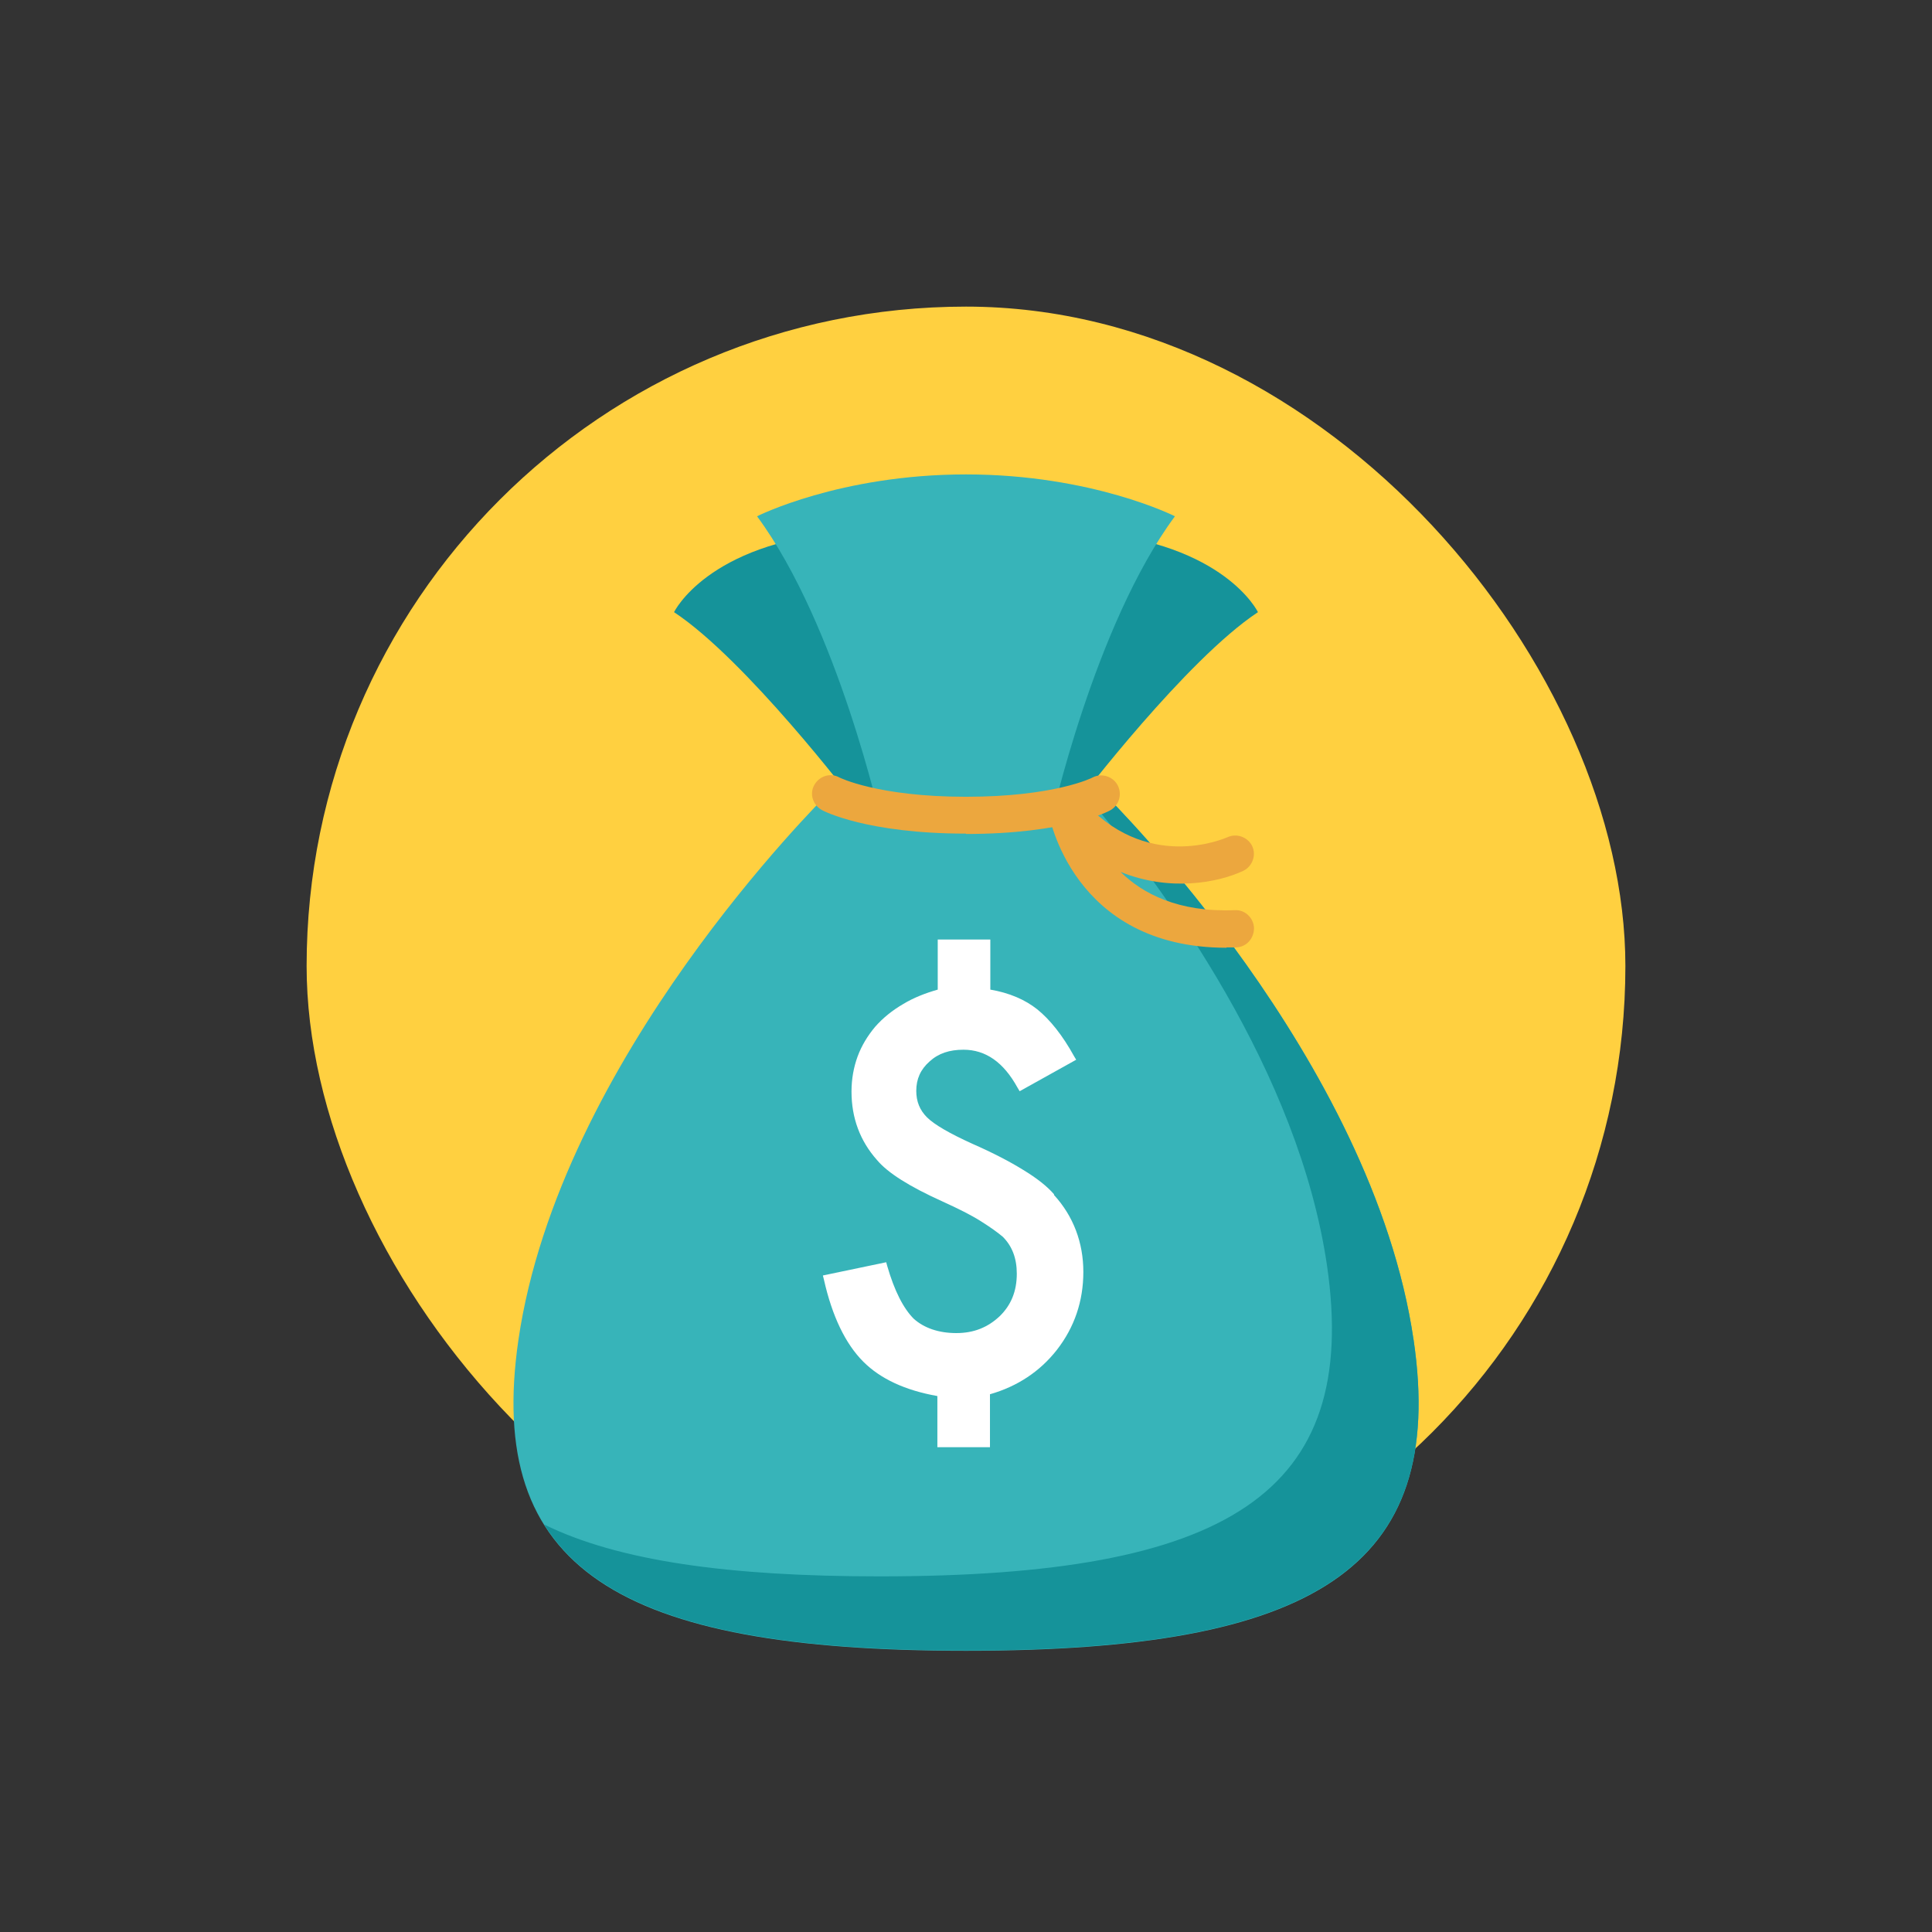
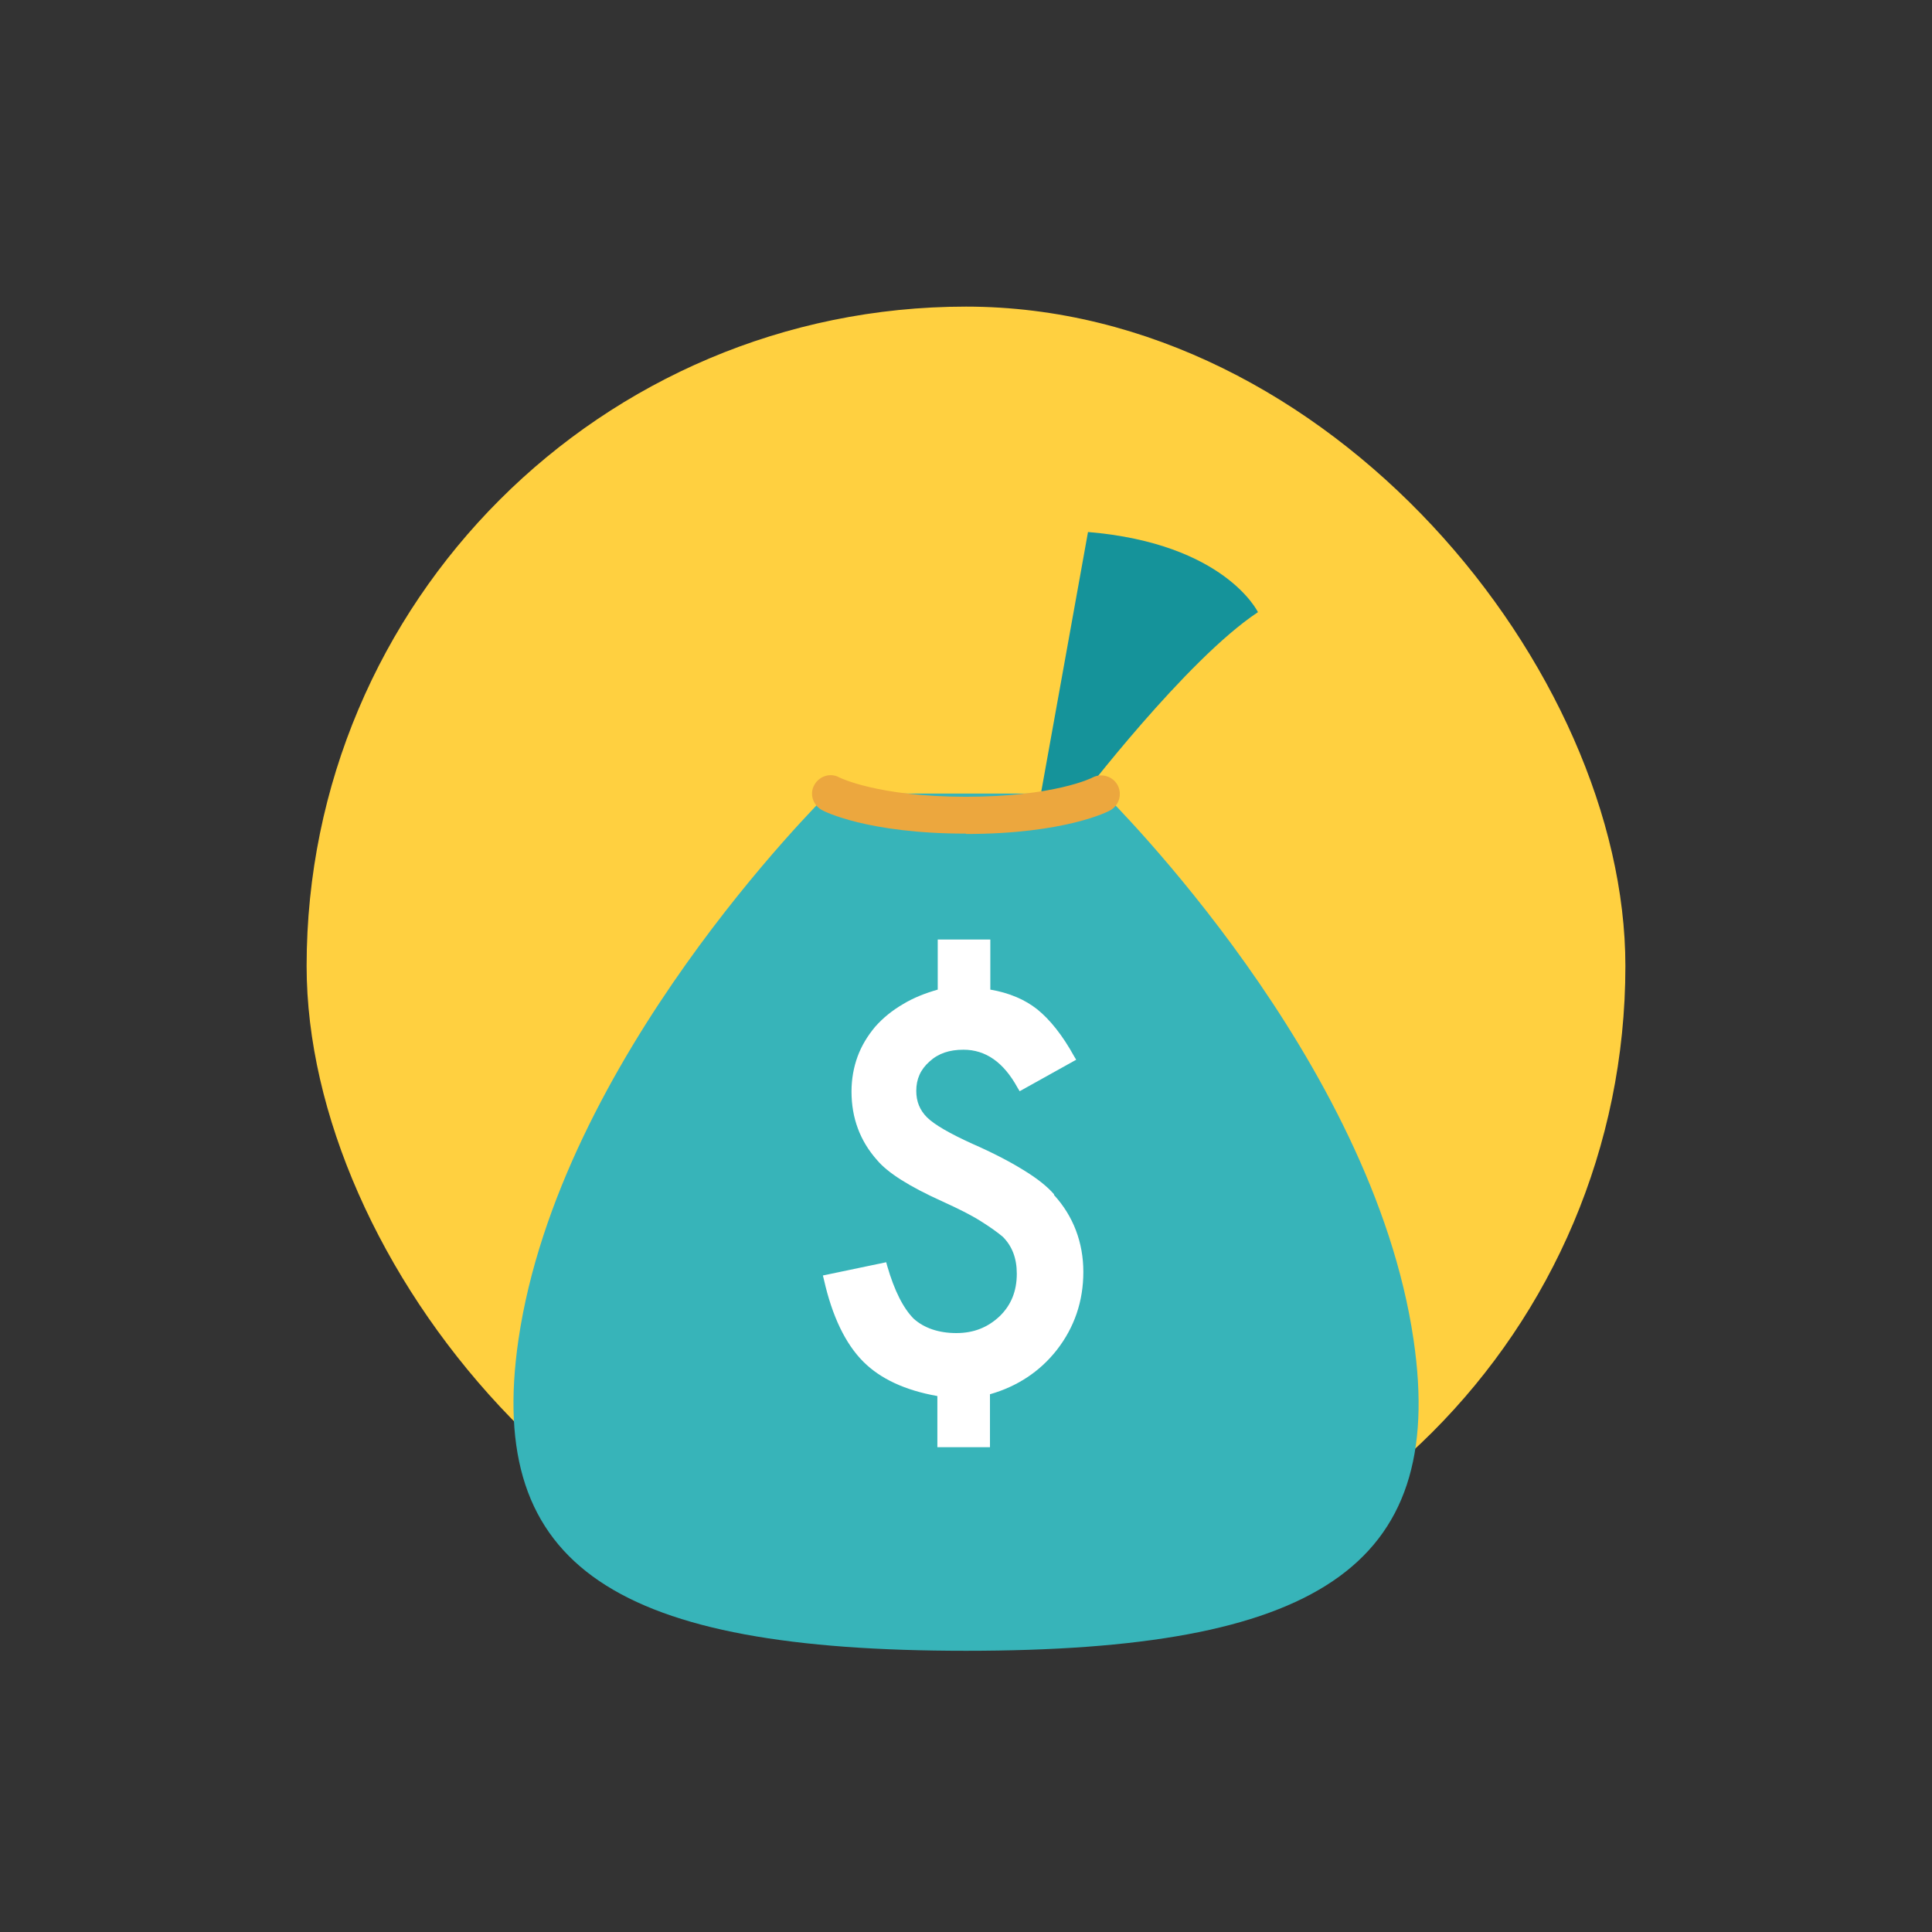
<svg xmlns="http://www.w3.org/2000/svg" viewBox="0 0 54 54">
  <rect x="0" y="0" width="54" height="54" fill="#333333" stroke="none" />
  <defs>
    <style>.cls-1{fill:#eca73e;}.cls-2{fill:#fff;}.cls-3{fill:#ffd040;}.cls-4{fill:#15939a;}.cls-5{fill:#37b4b9;}</style>
  </defs>
  <g id="Circles">
    <rect class="cls-3" x="8.57" y="8.57" width="36.86" height="36.86" rx="18.43" ry="18.43" />
  </g>
  <g id="Layer_1">
    <g>
      <g>
        <g>
-           <path class="cls-4" d="M23.83,22.35s-2.98-3.91-4.99-5.24c0,0,.92-1.92,4.75-2.24l1.7,9.44-1.46-1.96Z" />
          <path class="cls-4" d="M30.17,22.35s2.98-3.91,4.99-5.24c0,0-.92-1.92-4.75-2.24l-1.7,9.44,1.46-1.96Z" />
        </g>
        <path class="cls-5" d="M39.51,37.45c-1.15-7.86-8.46-15.06-8.65-15.27h-7.72c-.19,.21-7.5,7.41-8.65,15.27-.93,6.39,2.79,8.69,12.51,8.69s13.45-2.3,12.51-8.69Z" />
-         <path class="cls-4" d="M39.51,37.45c-1.15-7.86-8.46-15.06-8.65-15.27h-.54c2.3,2.73,5.98,7.8,6.77,13.19,.93,6.39-2.79,8.69-12.51,8.69-4.21,0-7.3-.43-9.37-1.45,1.58,2.52,5.38,3.52,11.79,3.52,9.72,0,13.45-2.3,12.51-8.69Z" />
-         <path class="cls-5" d="M27,13.26c-3.53,0-5.84,1.17-5.84,1.17,2.26,3.06,3.48,8.59,3.48,8.59l2.36,.44,2.36-.44s1.22-5.54,3.48-8.59c0,0-2.31-1.17-5.84-1.17Z" />
-         <path class="cls-1" d="M27,23.3c-2.77,0-3.98-.63-4.03-.66-.25-.14-.35-.45-.21-.7,.14-.25,.45-.35,.7-.21,0,0,1.07,.54,3.54,.54s3.53-.53,3.54-.54c.25-.13,.57-.03,.7,.22,.13,.25,.04,.56-.21,.7-.05,.03-1.26,.66-4.03,.66Z" />
-         <path class="cls-1" d="M34.28,26.49c-4.32,0-4.96-3.72-4.97-3.76-.04-.23,.08-.45,.29-.55,.21-.1,.46-.04,.61,.13,1.8,2.1,4,1.13,4.1,1.09,.26-.12,.57,0,.69,.25,.12,.26,0,.57-.25,.69-.7,.33-2.05,.59-3.43,.03,.62,.61,1.61,1.13,3.19,1.07,.28-.02,.53,.21,.54,.5,0,.29-.21,.53-.5,.54-.09,0-.18,0-.27,0Z" />
+         <path class="cls-1" d="M27,23.3c-2.77,0-3.98-.63-4.03-.66-.25-.14-.35-.45-.21-.7,.14-.25,.45-.35,.7-.21,0,0,1.07,.54,3.54,.54s3.53-.53,3.54-.54c.25-.13,.57-.03,.7,.22,.13,.25,.04,.56-.21,.7-.05,.03-1.26,.66-4.03,.66" />
      </g>
      <path class="cls-2" d="M29.46,33.38c-.19-.22-.48-.45-.86-.68-.37-.23-.85-.48-1.42-.73-.64-.29-1.07-.54-1.27-.74-.2-.2-.3-.44-.3-.74,0-.33,.12-.6,.37-.82,.25-.23,.56-.33,.95-.33,.62,0,1.12,.35,1.51,1.06l.06,.1,1.58-.88-.06-.1c-.32-.58-.67-1.02-1.03-1.31-.34-.27-.78-.46-1.31-.55v-1.4h-1.47v1.4c-.35,.1-.68,.23-.96,.4-.31,.18-.57,.39-.79,.64-.21,.25-.38,.53-.49,.83-.11,.3-.17,.63-.17,.98,0,.74,.24,1.38,.71,1.91,.3,.36,.9,.74,1.83,1.16,.44,.2,.8,.38,1.07,.55,.27,.17,.48,.32,.62,.44,.26,.26,.39,.6,.39,1.03,0,.49-.16,.88-.48,1.19-.33,.31-.72,.47-1.21,.47s-.9-.14-1.19-.4c-.29-.29-.54-.78-.74-1.47l-.03-.11-1.77,.37,.03,.12c.23,1.02,.6,1.79,1.1,2.29,.48,.48,1.17,.8,2.07,.96v1.43h1.47v-1.48c.77-.22,1.4-.64,1.87-1.24,.49-.63,.74-1.36,.74-2.18s-.28-1.56-.82-2.15Z" />
    </g>
  </g>
</svg>